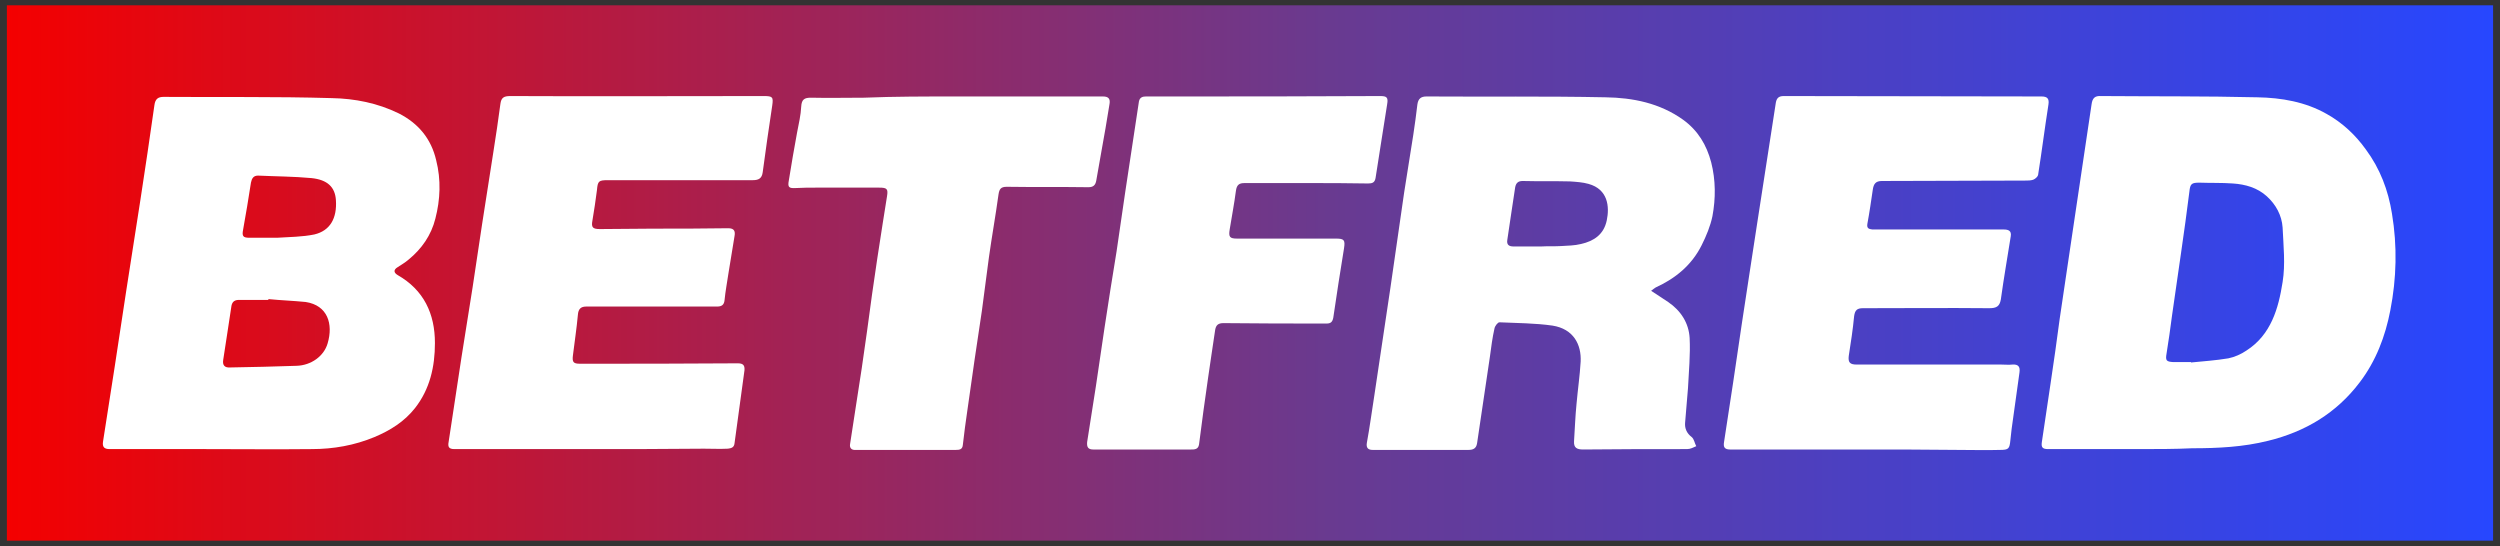
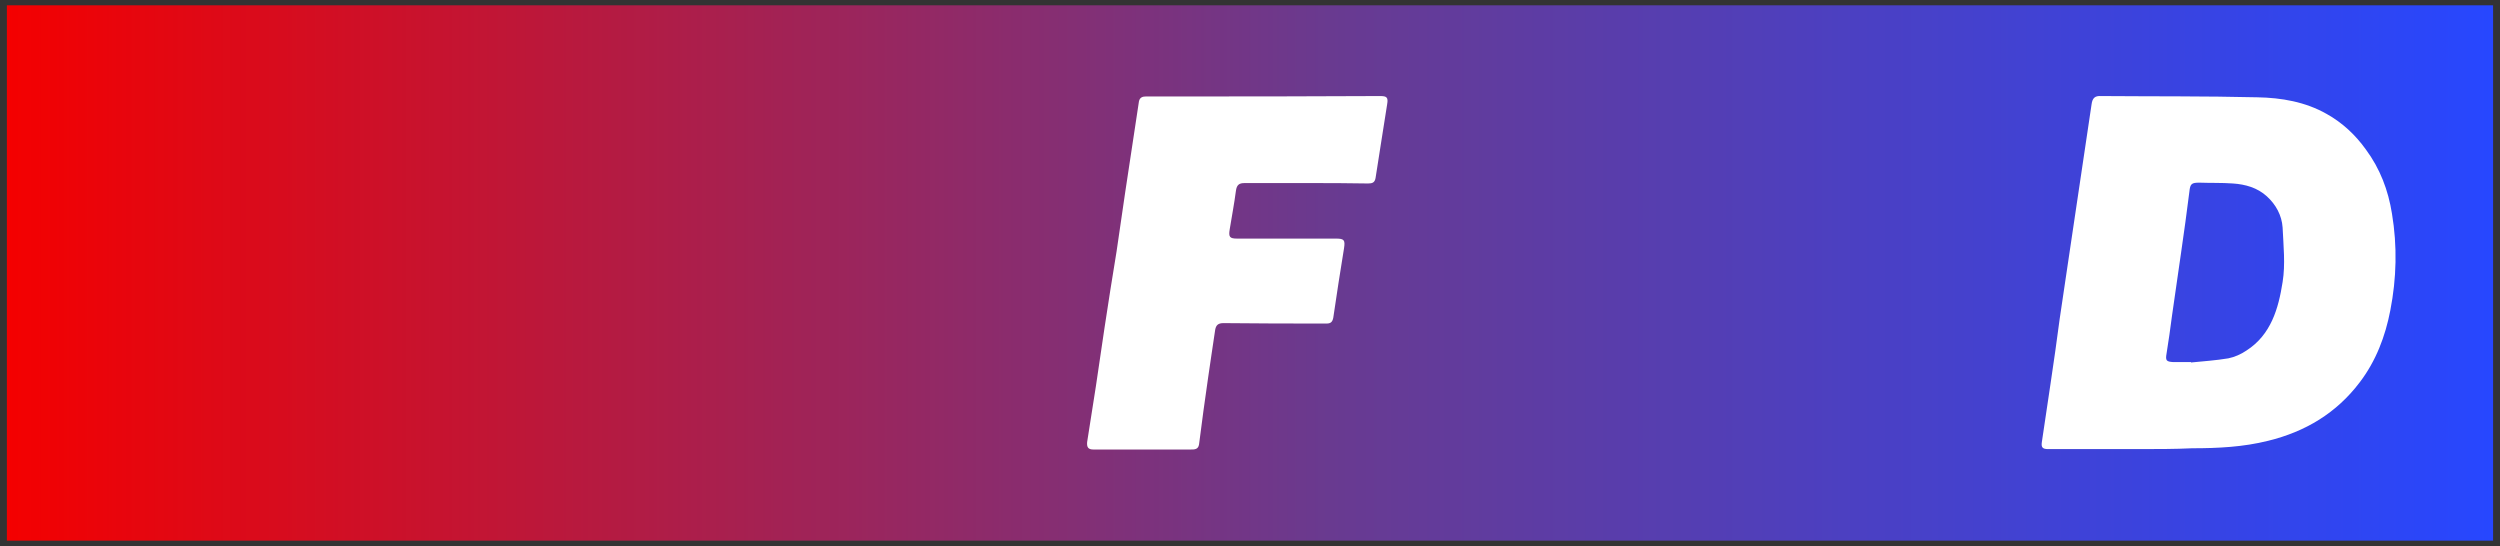
<svg xmlns="http://www.w3.org/2000/svg" width="174" height="38" viewBox="0 0 174 38" fill="none">
  <rect x="0" y="0" width="174" height="38" fill="#333333" stroke="none" />
  <path d="M173.519 0.369H0.479V37.63H173.519V0.369Z" fill="url(#paint0_linear_15_2958)" />
-   <path d="M14.179 31.257C11.987 31.257 9.824 31.257 7.632 31.257C7.257 31.257 7.113 31.113 7.17 30.738C7.718 27.248 8.266 23.729 8.786 20.24C9.103 18.134 9.449 16.058 9.766 13.953C10.112 11.732 10.429 9.54 10.747 7.319C10.804 6.887 11.006 6.743 11.381 6.743C15.274 6.772 19.168 6.714 23.09 6.829C24.705 6.858 26.291 7.175 27.762 7.896C29.118 8.588 30.012 9.656 30.358 11.155C30.704 12.511 30.646 13.895 30.3 15.222C30.012 16.375 29.348 17.327 28.426 18.077C28.195 18.279 27.935 18.423 27.676 18.596C27.387 18.769 27.387 18.971 27.676 19.144C29.493 20.182 30.271 21.826 30.271 23.874C30.271 25.517 29.925 27.075 28.887 28.401C28.137 29.353 27.157 29.959 26.061 30.42C24.676 30.997 23.206 31.257 21.706 31.257C19.197 31.285 16.716 31.257 14.207 31.257C14.179 31.228 14.179 31.257 14.179 31.257ZM18.678 20.817C18.678 20.845 18.678 20.874 18.678 20.874C17.985 20.874 17.322 20.874 16.63 20.874C16.342 20.874 16.169 20.99 16.111 21.278C15.909 22.547 15.736 23.816 15.534 25.056C15.476 25.431 15.649 25.604 16.024 25.575C17.553 25.546 19.081 25.517 20.639 25.46C21.648 25.431 22.542 24.797 22.802 23.902C23.206 22.547 22.802 21.249 21.273 21.018C20.408 20.932 19.543 20.903 18.678 20.817ZM19.053 16.548C19.139 16.548 19.197 16.548 19.283 16.548C20.148 16.491 21.043 16.491 21.879 16.318C22.975 16.058 23.465 15.193 23.379 13.924C23.321 13.03 22.802 12.511 21.677 12.395C20.437 12.28 19.197 12.28 17.957 12.222C17.639 12.222 17.524 12.424 17.466 12.713C17.293 13.809 17.12 14.904 16.918 16C16.832 16.433 16.918 16.548 17.351 16.548C17.899 16.548 18.476 16.548 19.053 16.548Z" fill="white" />
  <path d="M148.832 31.257C146.727 31.257 144.651 31.257 142.545 31.257C142.17 31.257 142.055 31.142 142.113 30.767C142.315 29.411 142.516 28.056 142.718 26.7C142.949 25.201 143.151 23.701 143.353 22.201C143.641 20.182 143.958 18.192 144.247 16.174C144.679 13.203 145.141 10.232 145.573 7.262C145.631 6.829 145.804 6.656 146.237 6.685C149.871 6.714 153.504 6.685 157.109 6.772C158.782 6.801 160.455 7.089 161.926 7.925C163.022 8.531 163.945 9.396 164.666 10.406C165.646 11.732 166.223 13.232 166.482 14.876C166.857 17.125 166.8 19.375 166.367 21.596C166.021 23.412 165.358 25.143 164.233 26.614C162.618 28.748 160.455 30.046 157.859 30.68C156.129 31.113 154.37 31.199 152.582 31.199C151.399 31.257 150.101 31.257 148.832 31.257ZM152.495 25.201V25.229C153.36 25.143 154.225 25.085 155.091 24.941C155.523 24.854 155.985 24.652 156.36 24.393C158.061 23.297 158.58 21.48 158.869 19.634C159.071 18.394 158.926 17.096 158.869 15.828C158.811 14.991 158.407 14.241 157.773 13.665C157.109 13.059 156.273 12.828 155.408 12.77C154.629 12.713 153.851 12.742 153.072 12.713C152.524 12.713 152.437 12.799 152.38 13.347C152.207 14.76 152.005 16.174 151.803 17.587C151.601 19.058 151.37 20.528 151.168 21.999C151.053 22.864 150.938 23.73 150.794 24.595C150.707 25.085 150.765 25.172 151.255 25.201C151.659 25.201 152.091 25.201 152.495 25.201Z" fill="white" />
-   <path d="M114.917 20.24C115.349 20.528 115.724 20.759 116.099 21.018C116.993 21.624 117.541 22.489 117.599 23.528C117.657 24.681 117.541 25.864 117.484 27.017C117.426 27.825 117.339 28.632 117.282 29.44C117.253 29.815 117.397 30.161 117.743 30.42C117.916 30.564 117.945 30.853 118.06 31.055C117.858 31.141 117.657 31.257 117.426 31.257C115.003 31.257 112.61 31.257 110.187 31.285C109.754 31.285 109.524 31.17 109.553 30.709C109.61 29.843 109.639 28.978 109.726 28.113C109.812 27.133 109.956 26.152 110.014 25.172C110.072 23.989 109.524 22.893 108.053 22.662C106.842 22.489 105.601 22.489 104.361 22.432C104.246 22.432 104.044 22.691 104.015 22.864C103.871 23.499 103.785 24.162 103.698 24.825C103.41 26.844 103.092 28.834 102.804 30.853C102.746 31.228 102.516 31.314 102.198 31.314C100.295 31.314 98.391 31.314 96.517 31.314C96.2 31.314 95.854 31.314 95.536 31.314C95.219 31.314 95.075 31.17 95.133 30.824C95.334 29.728 95.479 28.632 95.652 27.536C96.027 25.027 96.401 22.518 96.776 20.009C97.094 17.817 97.411 15.597 97.728 13.405C97.93 12.078 98.161 10.723 98.363 9.396C98.478 8.675 98.564 7.954 98.651 7.262C98.709 6.858 98.911 6.714 99.285 6.714C103.438 6.743 107.591 6.685 111.744 6.772C113.648 6.8 115.522 7.175 117.137 8.329C118.176 9.079 118.781 10.088 119.099 11.299C119.416 12.54 119.416 13.809 119.185 15.049C119.041 15.741 118.753 16.433 118.435 17.067C117.743 18.452 116.618 19.375 115.234 20.009C115.148 20.067 115.061 20.125 114.917 20.24ZM107.274 17.154C107.736 17.125 108.197 17.154 108.659 17.125C109.12 17.096 109.581 17.096 110.043 16.981C110.937 16.779 111.629 16.318 111.831 15.337C112.033 14.385 111.917 13.174 110.562 12.799C110.158 12.684 109.697 12.655 109.264 12.626C108.168 12.597 107.072 12.626 105.976 12.597C105.659 12.597 105.515 12.741 105.457 13.03C105.284 14.241 105.082 15.452 104.909 16.692C104.852 17.039 105.025 17.154 105.342 17.154C106.005 17.154 106.64 17.154 107.274 17.154Z" fill="white" />
-   <path d="M129.683 31.286C126.597 31.286 123.511 31.286 120.425 31.286C120.022 31.286 119.935 31.113 119.993 30.767C120.425 28.027 120.829 25.258 121.233 22.518C121.579 20.182 121.954 17.846 122.3 15.539C122.732 12.742 123.165 9.944 123.598 7.146C123.655 6.829 123.8 6.685 124.146 6.685C130.116 6.685 136.114 6.714 142.084 6.714C142.488 6.714 142.632 6.858 142.574 7.262C142.315 8.906 142.113 10.521 141.853 12.165C141.825 12.309 141.652 12.453 141.507 12.511C141.334 12.568 141.132 12.568 140.931 12.568C137.614 12.568 134.297 12.597 130.981 12.597C130.548 12.597 130.404 12.799 130.346 13.203C130.231 13.982 130.116 14.789 129.971 15.568C129.914 15.885 130.058 15.943 130.317 15.972C130.692 15.972 131.038 15.972 131.413 15.972C134.095 15.972 136.778 15.972 139.46 15.972C139.777 15.972 140.008 16.058 139.95 16.433C139.719 17.904 139.46 19.375 139.258 20.846C139.171 21.336 138.941 21.451 138.45 21.451C135.509 21.422 132.567 21.451 129.654 21.451C129.25 21.451 129.106 21.595 129.048 21.999C128.962 22.922 128.818 23.845 128.674 24.768C128.616 25.229 128.76 25.373 129.221 25.373C132.567 25.373 135.941 25.373 139.287 25.373C139.546 25.373 139.806 25.402 140.065 25.373C140.469 25.345 140.613 25.518 140.556 25.921C140.411 26.96 140.267 27.998 140.123 29.036C140.036 29.584 139.979 30.103 139.921 30.651C139.863 31.228 139.806 31.314 139.2 31.314C138.248 31.343 137.268 31.314 136.316 31.314C134.038 31.286 131.846 31.286 129.683 31.286Z" fill="white" />
-   <path d="M40.971 31.257C37.856 31.257 34.742 31.257 31.627 31.257C31.223 31.257 31.165 31.084 31.223 30.767C31.511 28.805 31.829 26.844 32.117 24.883C32.377 23.239 32.636 21.624 32.896 19.98C33.127 18.509 33.328 17.039 33.559 15.568C33.819 13.895 34.078 12.251 34.338 10.579C34.511 9.454 34.684 8.358 34.828 7.233C34.886 6.8 35.059 6.685 35.52 6.685C41.404 6.714 47.258 6.685 53.141 6.685C53.776 6.685 53.834 6.743 53.747 7.348C53.516 8.906 53.286 10.434 53.084 11.992C53.026 12.424 52.795 12.54 52.392 12.54C49.046 12.54 45.672 12.54 42.326 12.54C41.663 12.54 41.605 12.597 41.548 13.232C41.461 13.953 41.346 14.645 41.23 15.366C41.144 15.827 41.259 15.943 41.75 15.943C42.99 15.943 44.23 15.914 45.441 15.914C47.2 15.914 48.931 15.914 50.69 15.885C51.123 15.885 51.18 16.116 51.123 16.433C50.978 17.327 50.834 18.221 50.69 19.086C50.603 19.692 50.488 20.269 50.431 20.874C50.402 21.22 50.229 21.336 49.911 21.336C47.027 21.336 44.172 21.336 41.288 21.336C41.115 21.336 40.971 21.336 40.798 21.336C40.423 21.336 40.25 21.509 40.221 21.913C40.135 22.864 39.99 23.787 39.875 24.739C39.817 25.2 39.904 25.316 40.365 25.316C44.028 25.316 47.691 25.316 51.353 25.287C51.728 25.287 51.844 25.431 51.815 25.777C51.584 27.479 51.353 29.18 51.123 30.853C51.094 31.17 50.863 31.199 50.661 31.228C50.113 31.257 49.536 31.228 48.989 31.228C46.249 31.257 43.624 31.257 40.971 31.257Z" fill="white" />
  <path d="M90.922 12.742C89.48 12.742 88.067 12.742 86.624 12.742C86.249 12.742 86.076 12.857 86.019 13.289C85.903 14.184 85.73 15.078 85.586 15.972C85.5 16.491 85.586 16.606 86.105 16.606C88.384 16.606 90.691 16.606 92.969 16.606C93.546 16.606 93.633 16.692 93.546 17.269C93.287 18.884 93.027 20.499 92.796 22.114C92.739 22.403 92.623 22.518 92.335 22.518C89.941 22.518 87.547 22.518 85.154 22.489C84.779 22.489 84.635 22.634 84.577 22.951C84.404 24.047 84.26 25.143 84.087 26.267C83.856 27.825 83.654 29.382 83.452 30.939C83.394 31.286 83.135 31.286 82.875 31.286C82.068 31.286 81.289 31.286 80.481 31.286C79.011 31.286 77.569 31.286 76.098 31.286C75.723 31.286 75.636 31.113 75.665 30.767C75.867 29.469 76.069 28.171 76.271 26.902C76.473 25.546 76.675 24.162 76.876 22.807C77.136 21.047 77.424 19.288 77.713 17.5C77.915 16.116 78.117 14.731 78.319 13.347C78.636 11.242 78.953 9.165 79.27 7.06C79.328 6.772 79.53 6.714 79.76 6.714C80.28 6.714 80.77 6.714 81.289 6.714C86.221 6.714 91.124 6.714 96.055 6.685C96.517 6.685 96.632 6.772 96.545 7.262C96.286 8.963 95.998 10.665 95.738 12.395C95.68 12.713 95.507 12.77 95.219 12.77C93.777 12.742 92.364 12.742 90.922 12.742Z" fill="white" />
-   <path d="M66.494 6.714C69.926 6.714 73.329 6.714 76.761 6.714C77.165 6.714 77.281 6.887 77.223 7.233C77.05 8.358 76.848 9.483 76.646 10.607C76.531 11.271 76.415 11.905 76.3 12.568C76.242 12.886 76.098 13.03 75.752 13.03C73.849 13.001 71.945 13.03 70.07 13.001C69.667 13.001 69.551 13.145 69.494 13.549C69.292 15.02 69.032 16.462 68.83 17.904C68.657 19.144 68.513 20.384 68.34 21.624C67.994 23.931 67.648 26.238 67.331 28.546C67.215 29.353 67.1 30.161 67.013 30.968C66.985 31.285 66.783 31.314 66.523 31.314C64.331 31.314 62.139 31.314 59.919 31.314C59.803 31.314 59.688 31.314 59.573 31.314C59.255 31.343 59.111 31.17 59.169 30.882C59.428 29.122 59.717 27.392 59.977 25.633C60.236 23.902 60.467 22.172 60.697 20.471C60.928 18.798 61.188 17.154 61.447 15.481C61.534 14.876 61.649 14.27 61.736 13.664C61.822 13.145 61.736 13.059 61.188 13.059C59.717 13.059 58.275 13.059 56.804 13.059C56.343 13.059 55.881 13.059 55.391 13.088C54.901 13.116 54.814 13.03 54.901 12.568C55.074 11.444 55.276 10.348 55.477 9.223C55.593 8.617 55.737 8.012 55.766 7.406C55.795 6.916 55.996 6.8 56.429 6.8C57.669 6.829 58.909 6.8 60.121 6.8C62.255 6.714 64.389 6.714 66.494 6.714Z" fill="white" />
  <defs>
    <linearGradient id="paint0_linear_15_2958" x1="0.479" y1="18.998" x2="173.519" y2="18.998" gradientUnits="userSpaceOnUse">
      <stop stop-color="#F40000" />
      <stop offset="0.532" stop-color="#693A90" />
      <stop offset="1" stop-color="#2747FF" />
    </linearGradient>
  </defs>
</svg>